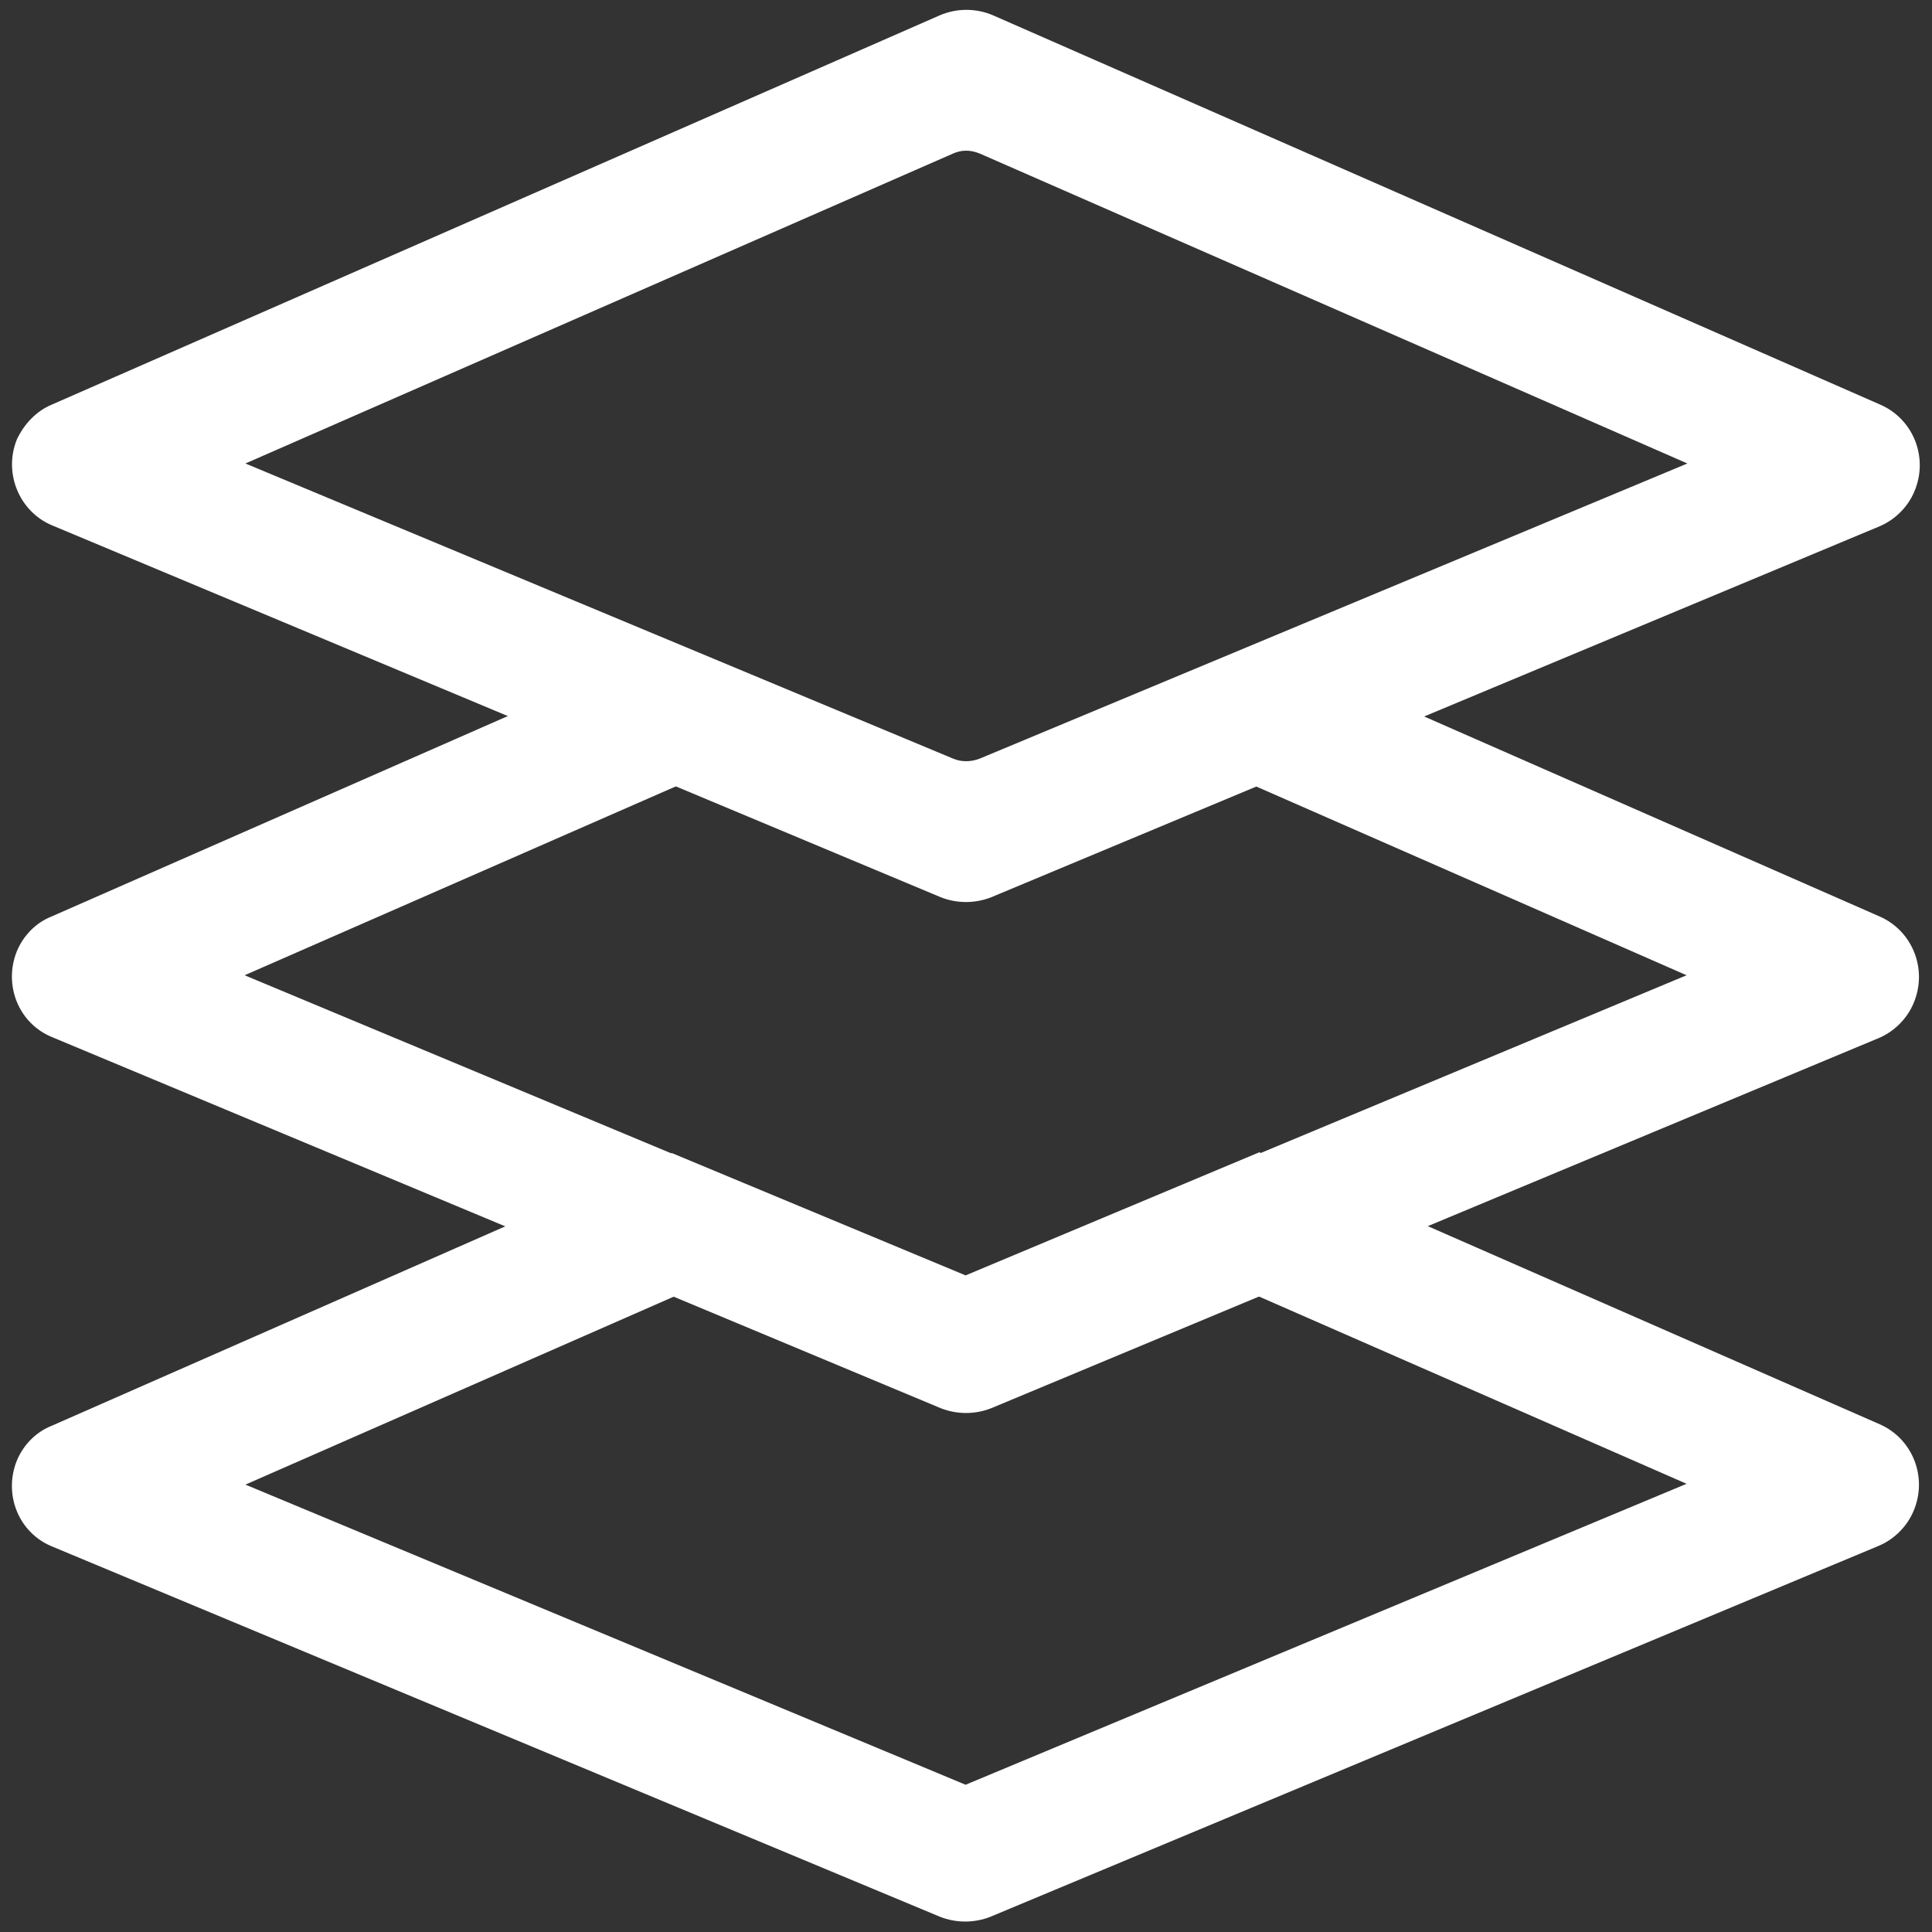
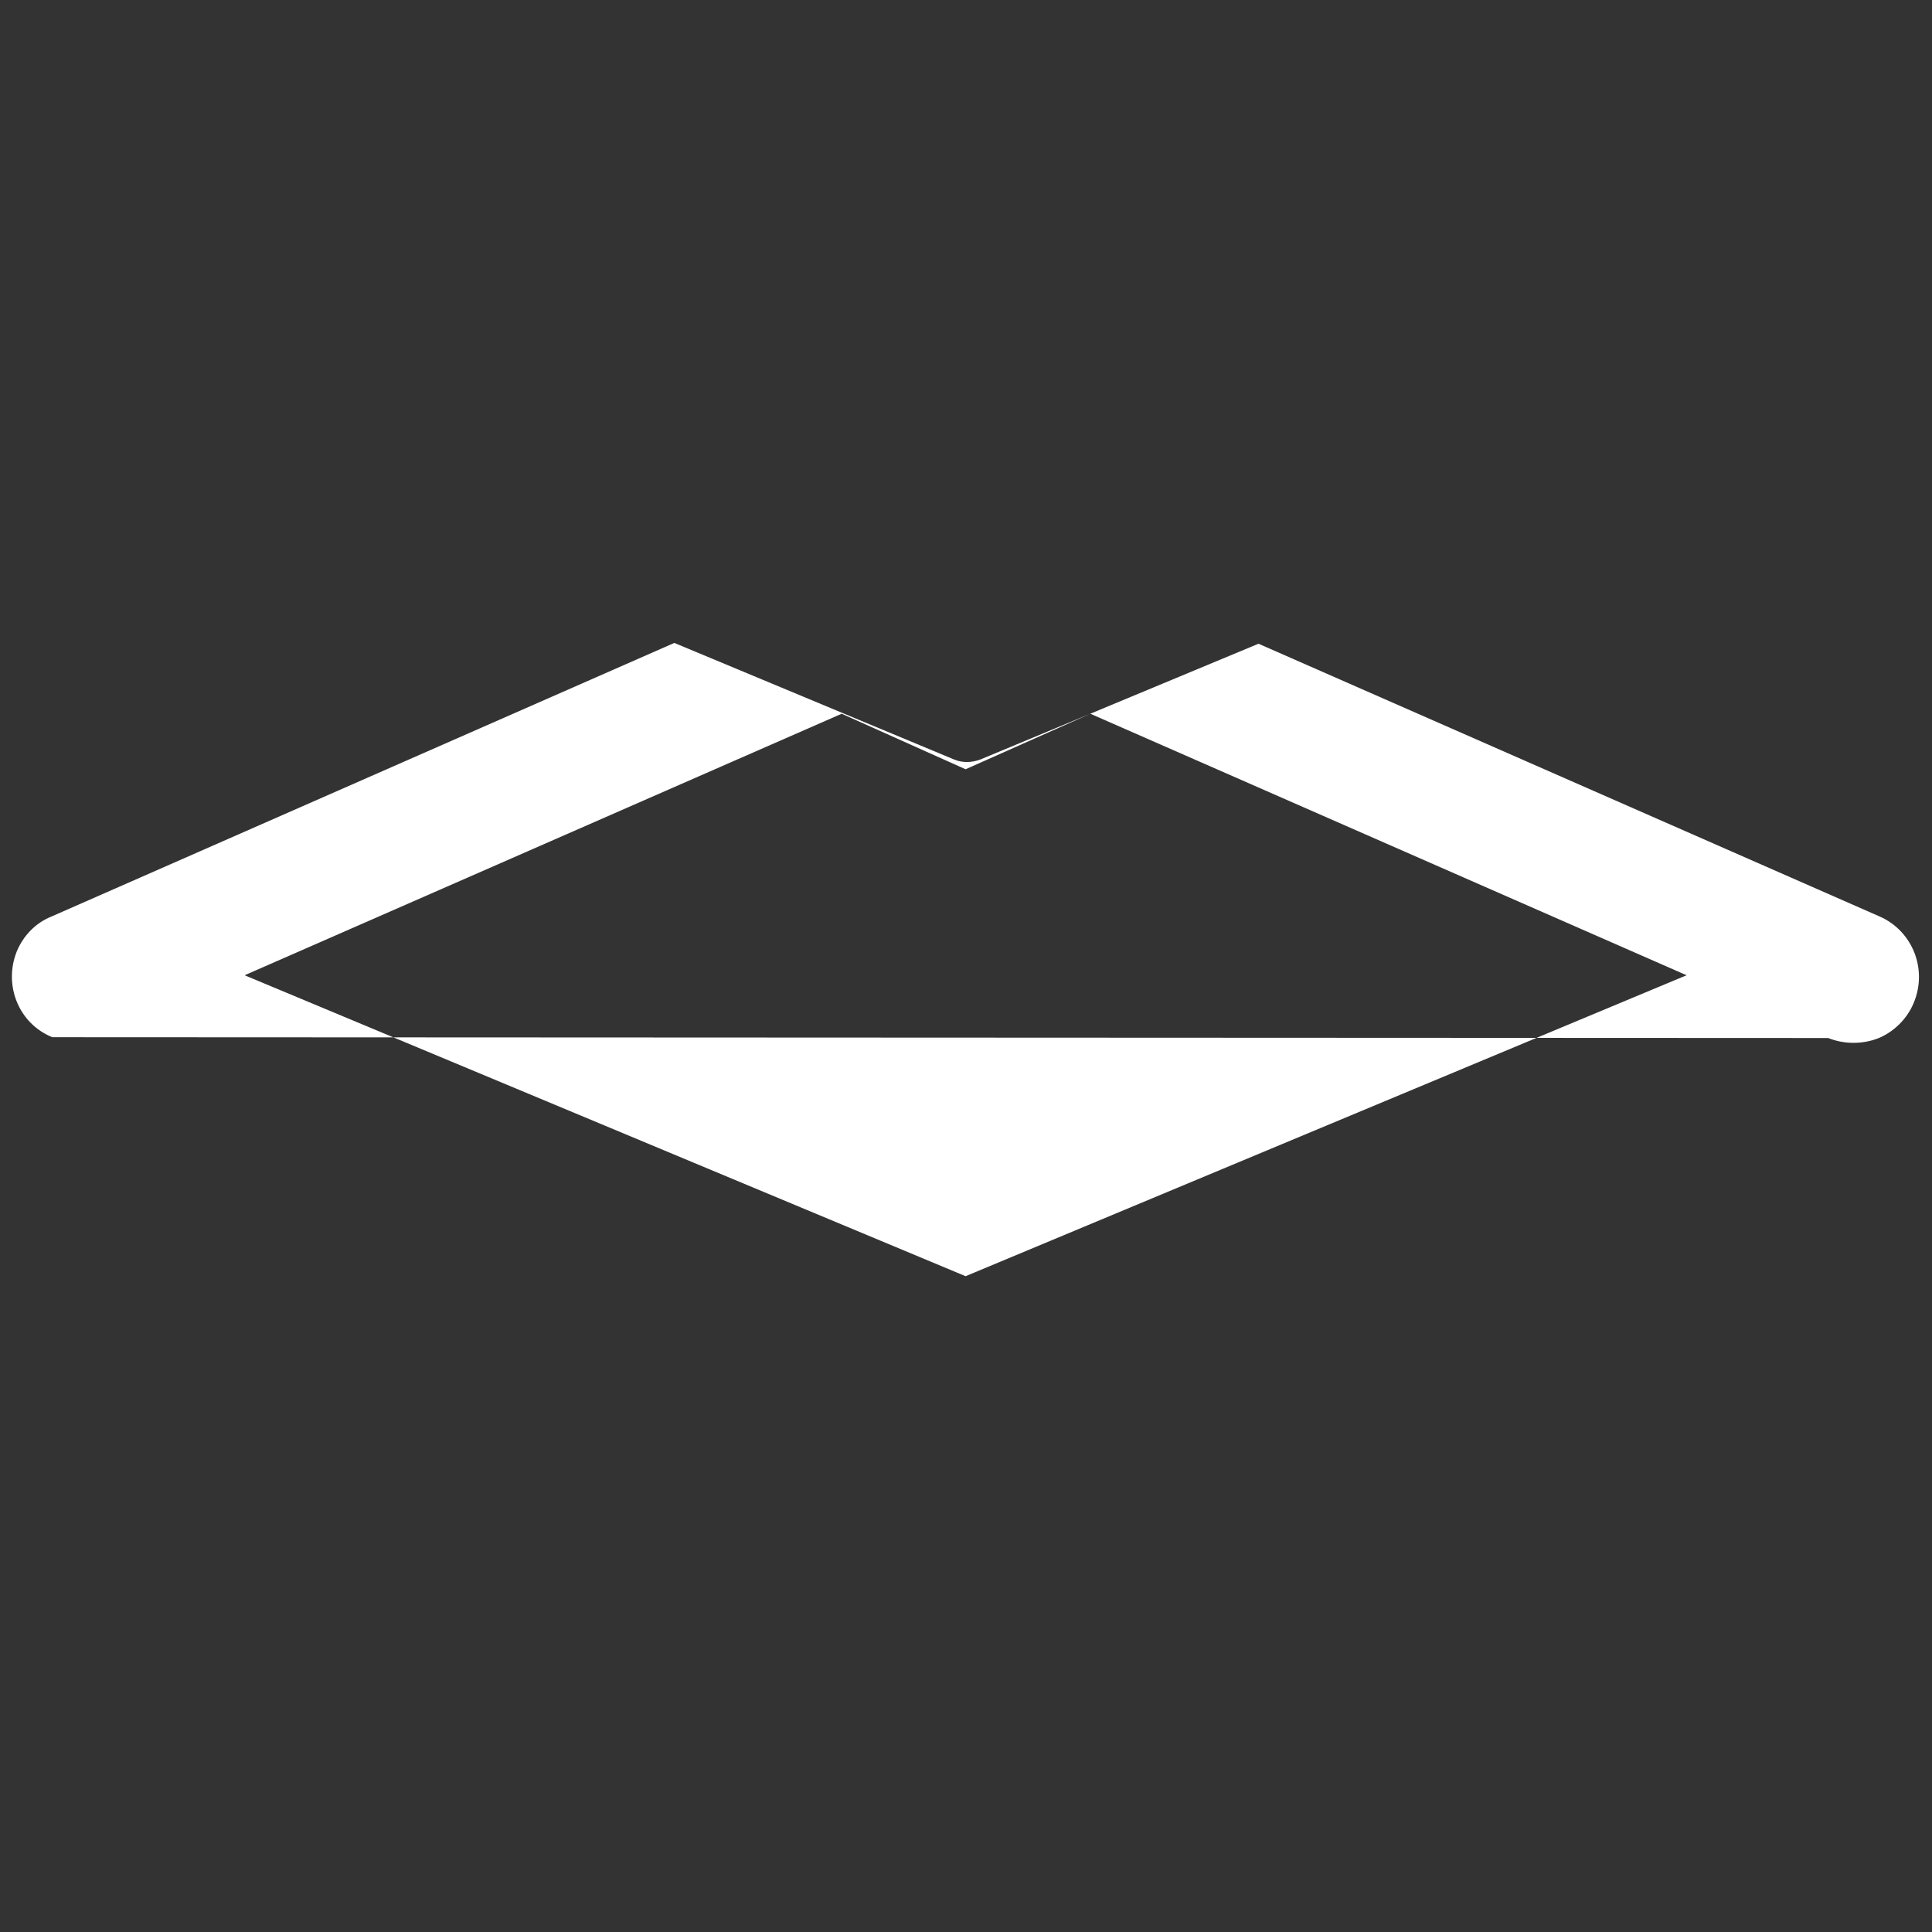
<svg xmlns="http://www.w3.org/2000/svg" version="1.1" id="图层_1" x="0px" y="0px" viewBox="0 0 24.01 24.01" style="enable-background:new 0 0 24.01 24.01;" xml:space="preserve">
  <rect x="0" y="0" width="24.01" height="24.01" fill="#333333" stroke="none" />
  <style type="text/css">
	.st0{fill:#FFFFFF;}
</style>
  <g>
-     <path class="st0" d="M11.84,1.91L3.05,5.76l8.8,3.67c0.1,0.04,0.21,0.04,0.32,0l8.8-3.67l-8.79-3.85   C12.06,1.86,11.95,1.86,11.84,1.91L11.84,1.91z M23.37,5.03c0.41,0.18,0.6,0.66,0.42,1.08c-0.08,0.19-0.24,0.35-0.43,0.43   l-11.04,4.61c-0.2,0.08-0.43,0.08-0.63,0L0.65,6.53C0.24,6.36,0.04,5.88,0.21,5.46C0.3,5.27,0.45,5.11,0.64,5.03l11.04-4.84   c0.21-0.09,0.45-0.09,0.66,0L23.37,5.03z M23.37,5.03" />
-     <path class="st0" d="M12,9.56l-1.54-0.69l-7.42,3.25L12,15.86l8.96-3.74l-7.41-3.25L12,9.56z M8.38,7.99l3.48,1.45   c0.1,0.04,0.21,0.04,0.32,0L15.64,8l7.72,3.39c0.41,0.18,0.6,0.66,0.42,1.08c-0.08,0.19-0.24,0.35-0.43,0.43L12.32,17.5   c-0.2,0.08-0.43,0.08-0.63,0L0.65,12.89c-0.42-0.17-0.61-0.65-0.44-1.07c0.08-0.19,0.23-0.35,0.43-0.43L8.38,7.99L8.38,7.99z    M8.38,7.99" />
-     <path class="st0" d="M12,16.37l-1.84-1.04l-7.11,3.12L12,22.18l8.96-3.74l-6.69-2.93L12,16.37z M8.35,14.33L12,15.85l3.65-1.53   l7.71,3.38c0.41,0.18,0.6,0.66,0.42,1.08c-0.08,0.19-0.24,0.35-0.43,0.43l-11.04,4.61c-0.2,0.08-0.43,0.08-0.63,0L0.65,19.22   c-0.42-0.17-0.61-0.65-0.44-1.07c0.08-0.19,0.23-0.35,0.43-0.43L8.35,14.33z M8.35,14.33" />
+     <path class="st0" d="M12,9.56l-1.54-0.69l-7.42,3.25L12,15.86l8.96-3.74l-7.41-3.25L12,9.56z M8.38,7.99l3.48,1.45   c0.1,0.04,0.21,0.04,0.32,0L15.64,8l7.72,3.39c0.41,0.18,0.6,0.66,0.42,1.08c-0.08,0.19-0.24,0.35-0.43,0.43c-0.2,0.08-0.43,0.08-0.63,0L0.65,12.89c-0.42-0.17-0.61-0.65-0.44-1.07c0.08-0.19,0.23-0.35,0.43-0.43L8.38,7.99L8.38,7.99z    M8.38,7.99" />
  </g>
</svg>